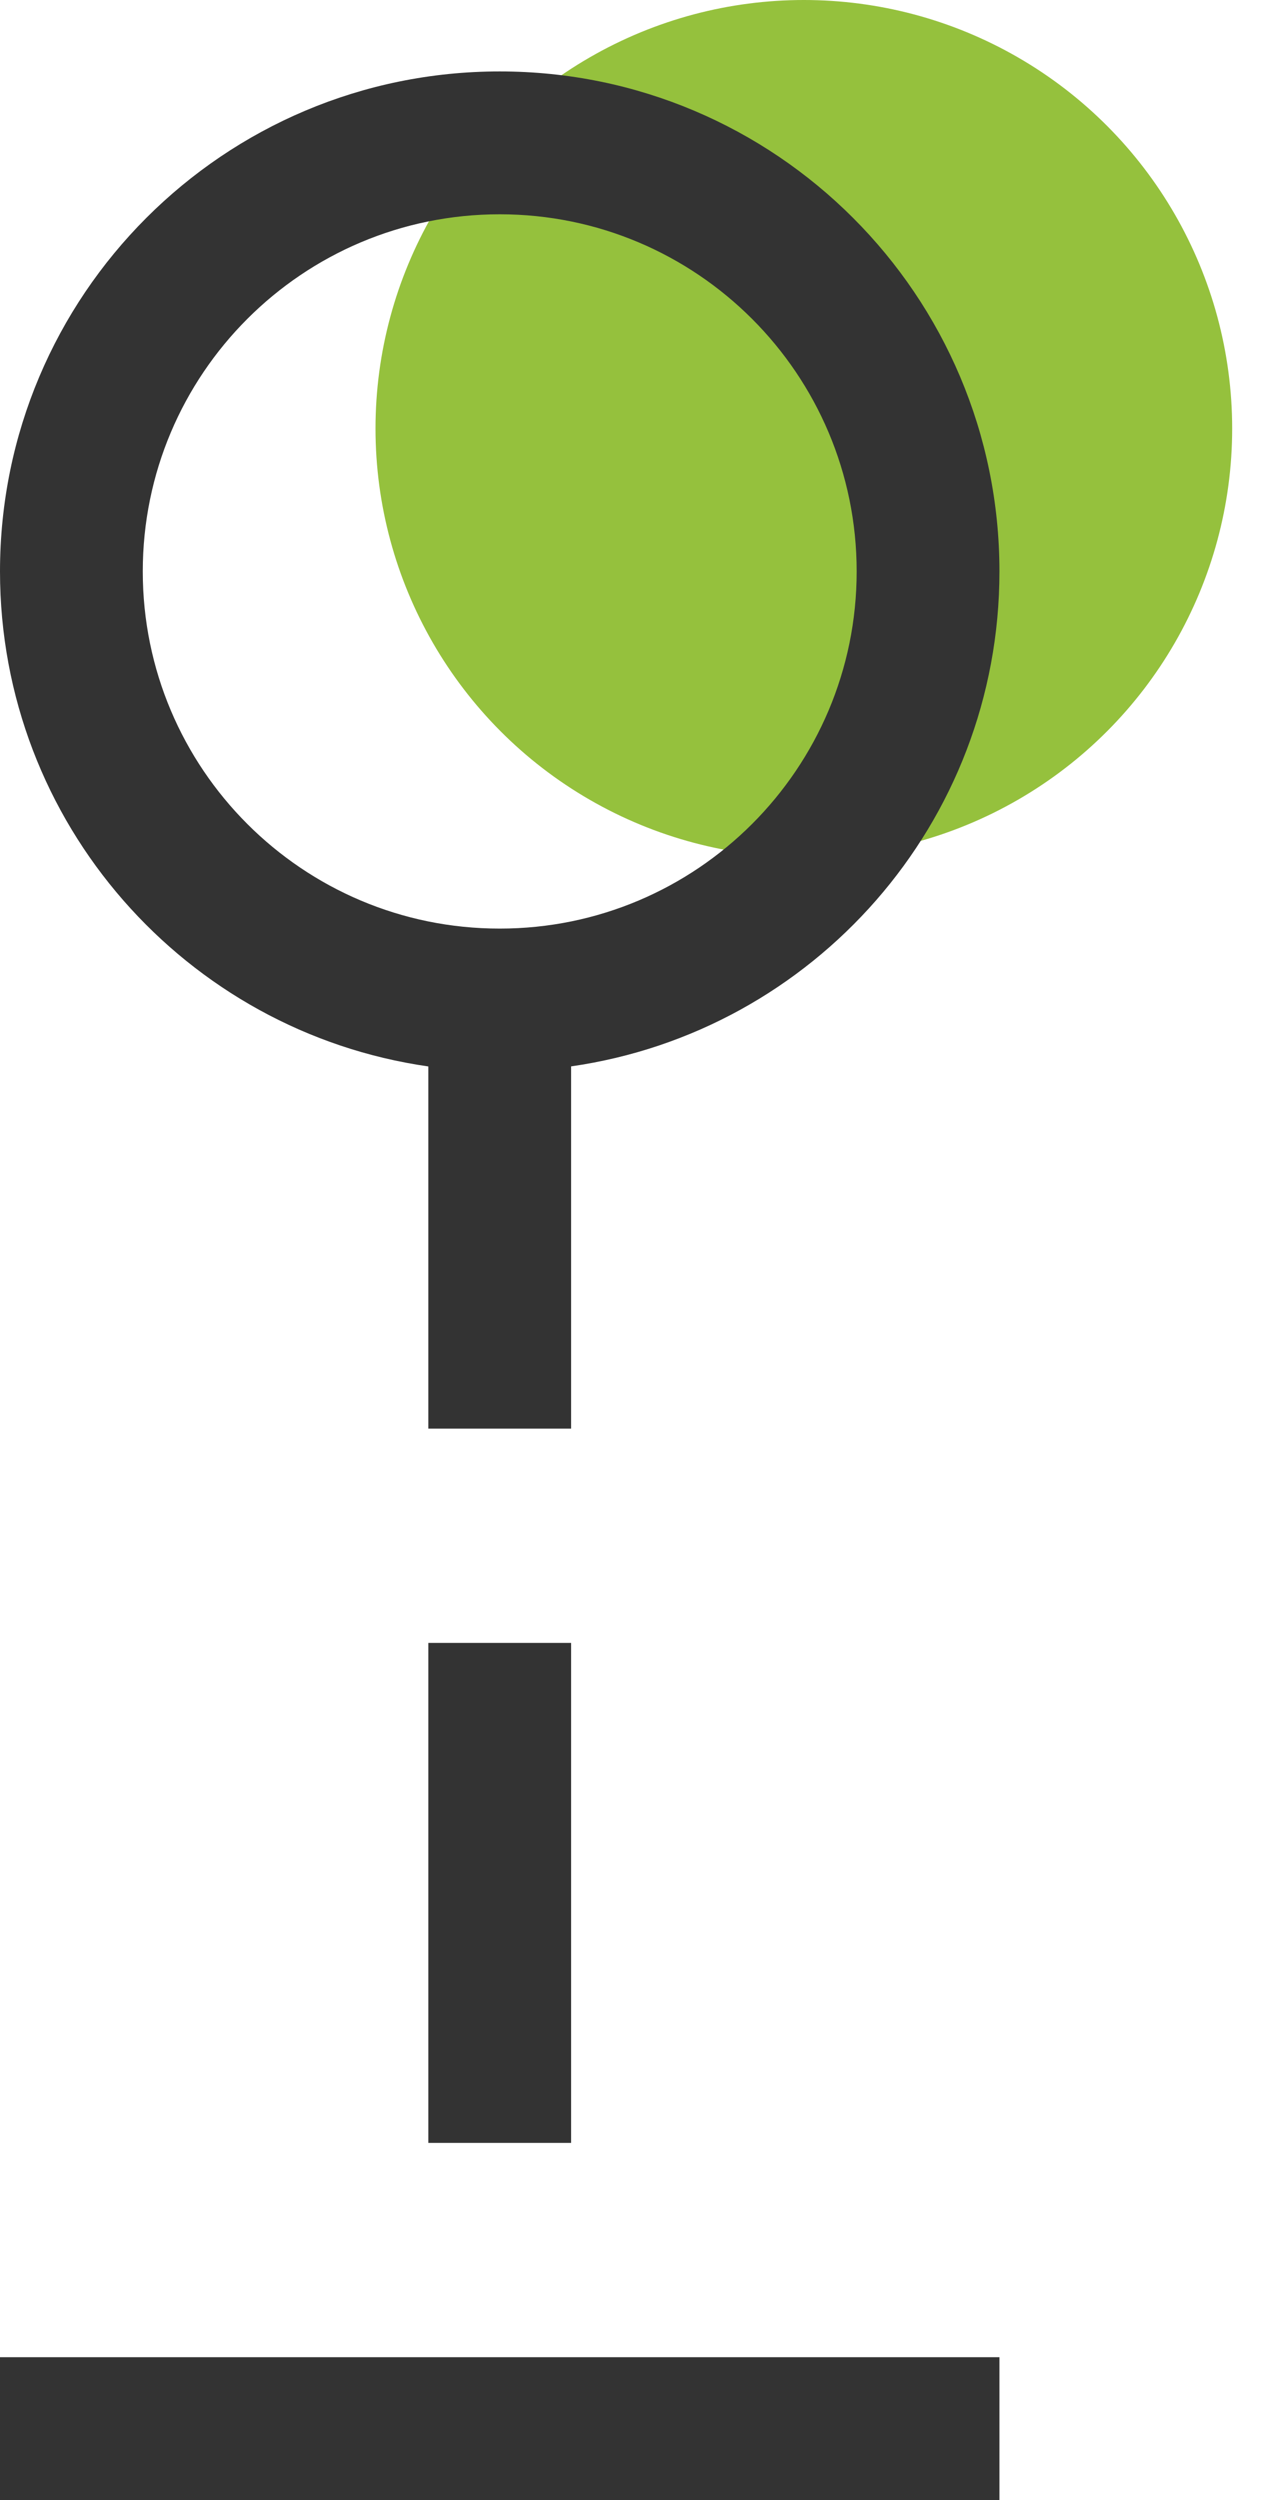
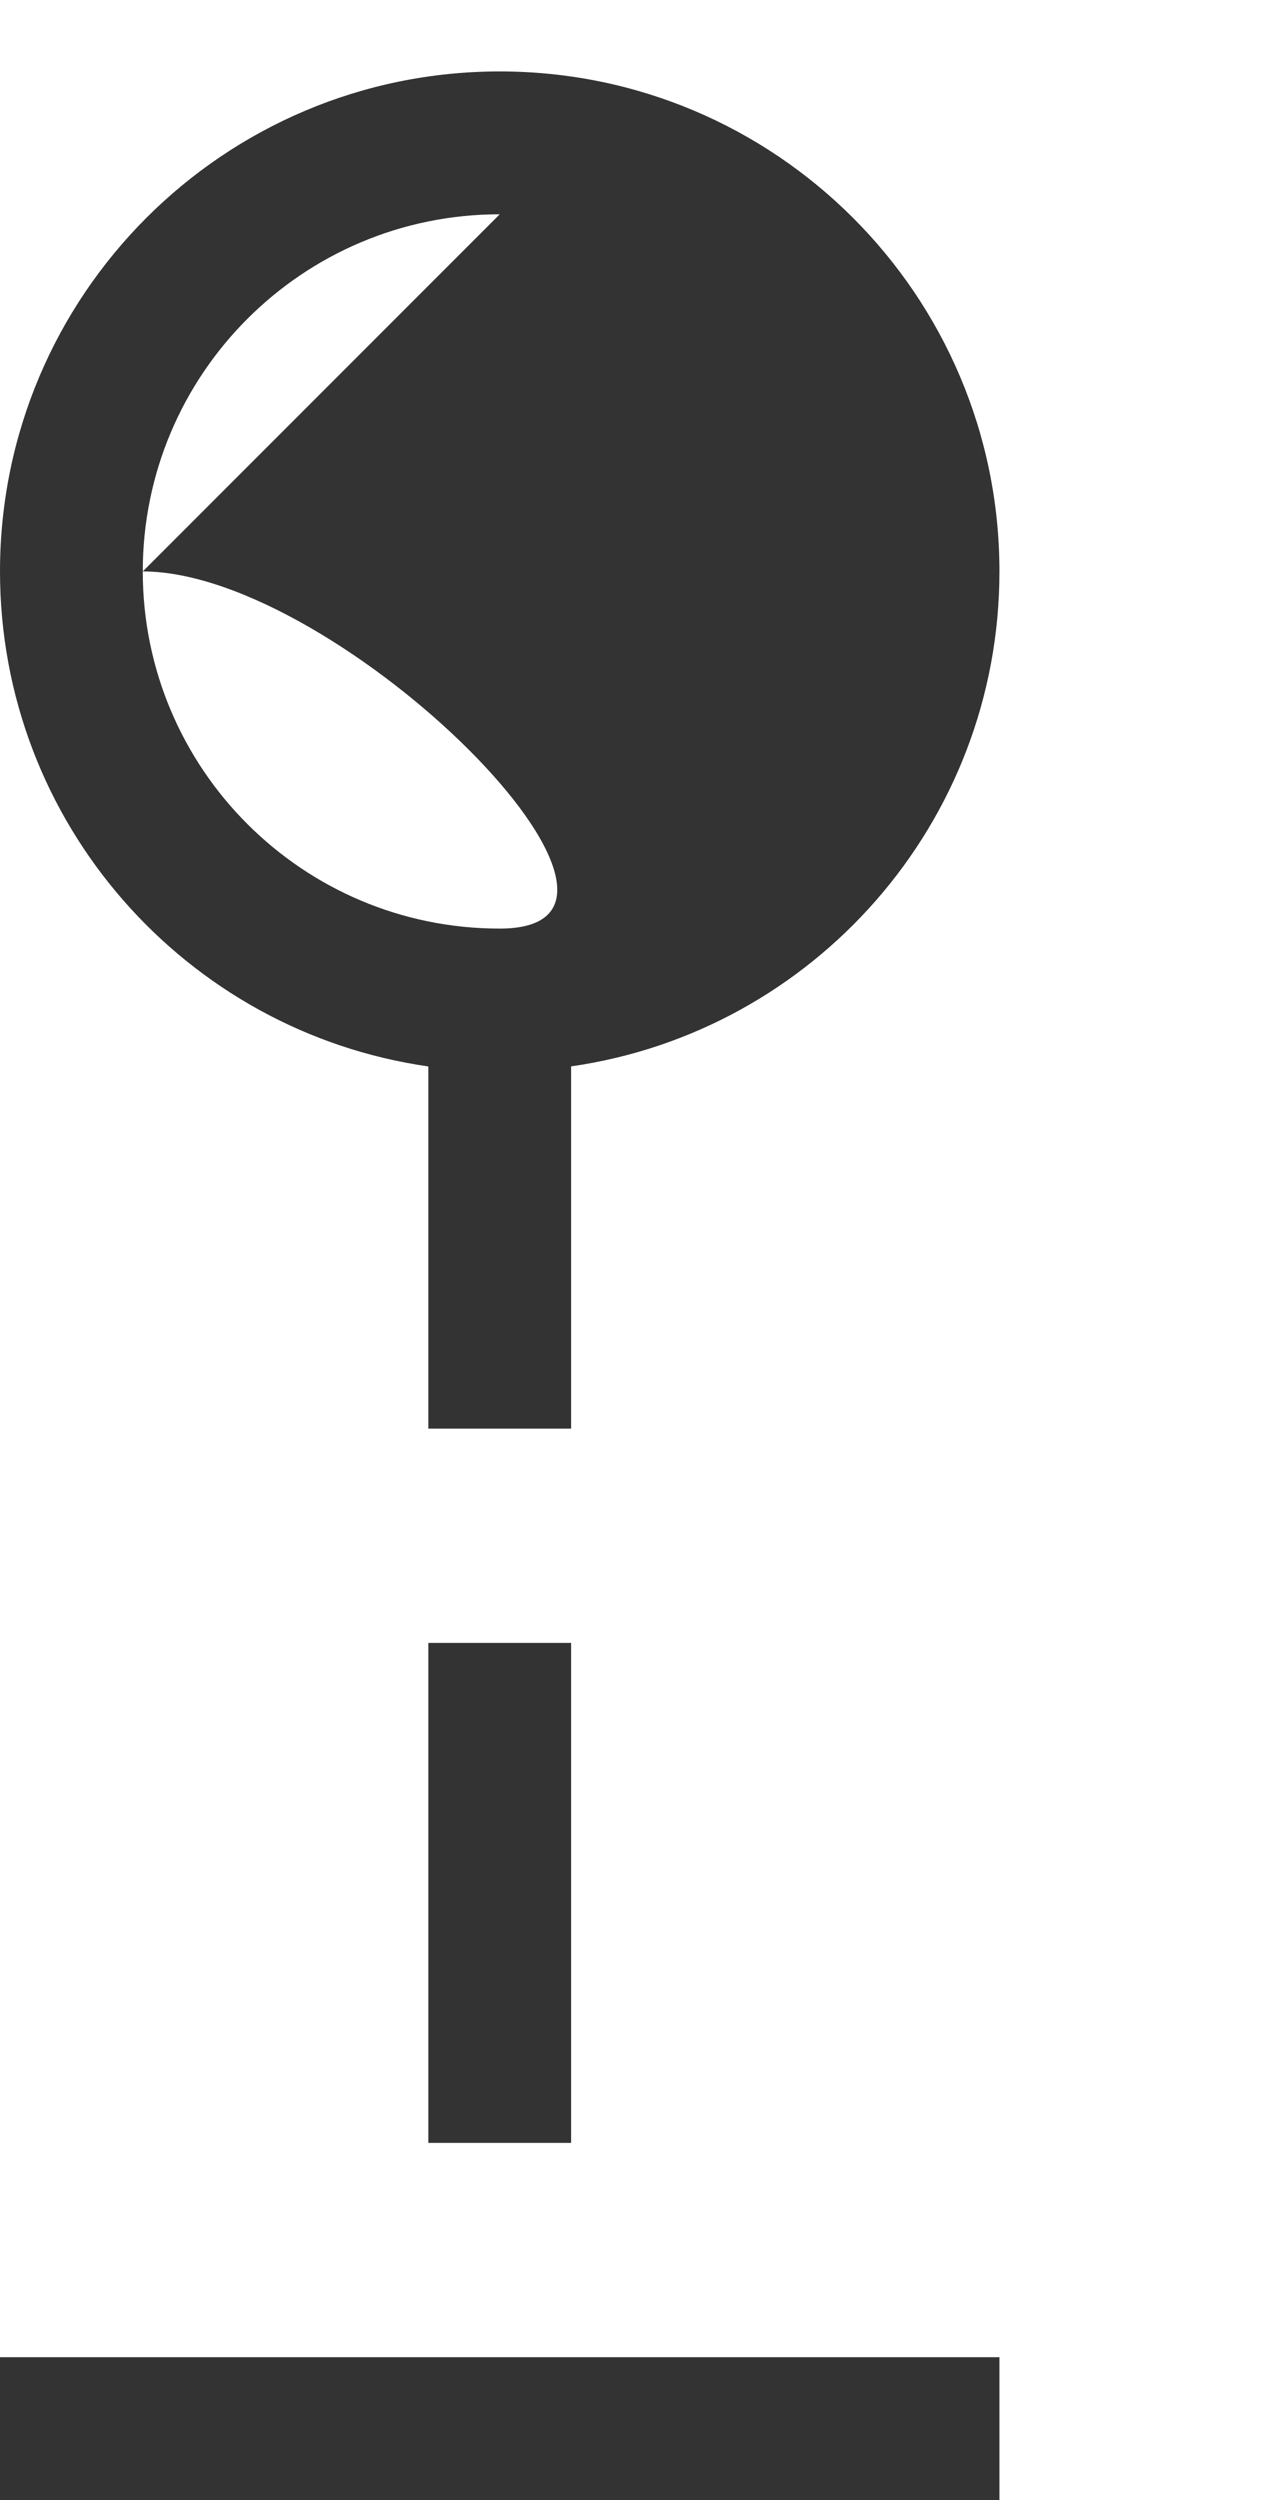
<svg xmlns="http://www.w3.org/2000/svg" width="18" height="35" viewBox="0 0 18 35">
  <g fill="none" fill-rule="evenodd">
    <g>
      <g transform="translate(-16 -1523) translate(21.26 1523)">
-         <circle cx="6" cy="6" r="6" fill="#95C13D" />
-         <path fill="#333" fill-rule="nonzero" d="M8.74 33v2h-14v-2h14zm-6-10v7h-2v-7h2zm-1-22c3.865 0 7 3.134 7 7 0 3.526-2.608 6.443-6 6.929V20h-2v-5.07c-3.393-.486-6-3.404-6-6.93 0-3.866 3.133-7 7-7zm0 2c-2.762 0-5 2.239-5 5s2.238 5 5 5c2.76 0 5-2.239 5-5s-2.24-5-5-5z" />
+         <path fill="#333" fill-rule="nonzero" d="M8.74 33v2h-14v-2h14zm-6-10v7h-2v-7h2zm-1-22c3.865 0 7 3.134 7 7 0 3.526-2.608 6.443-6 6.929V20h-2v-5.07c-3.393-.486-6-3.404-6-6.93 0-3.866 3.133-7 7-7zm0 2c-2.762 0-5 2.239-5 5s2.238 5 5 5s-2.24-5-5-5z" />
      </g>
    </g>
  </g>
</svg>